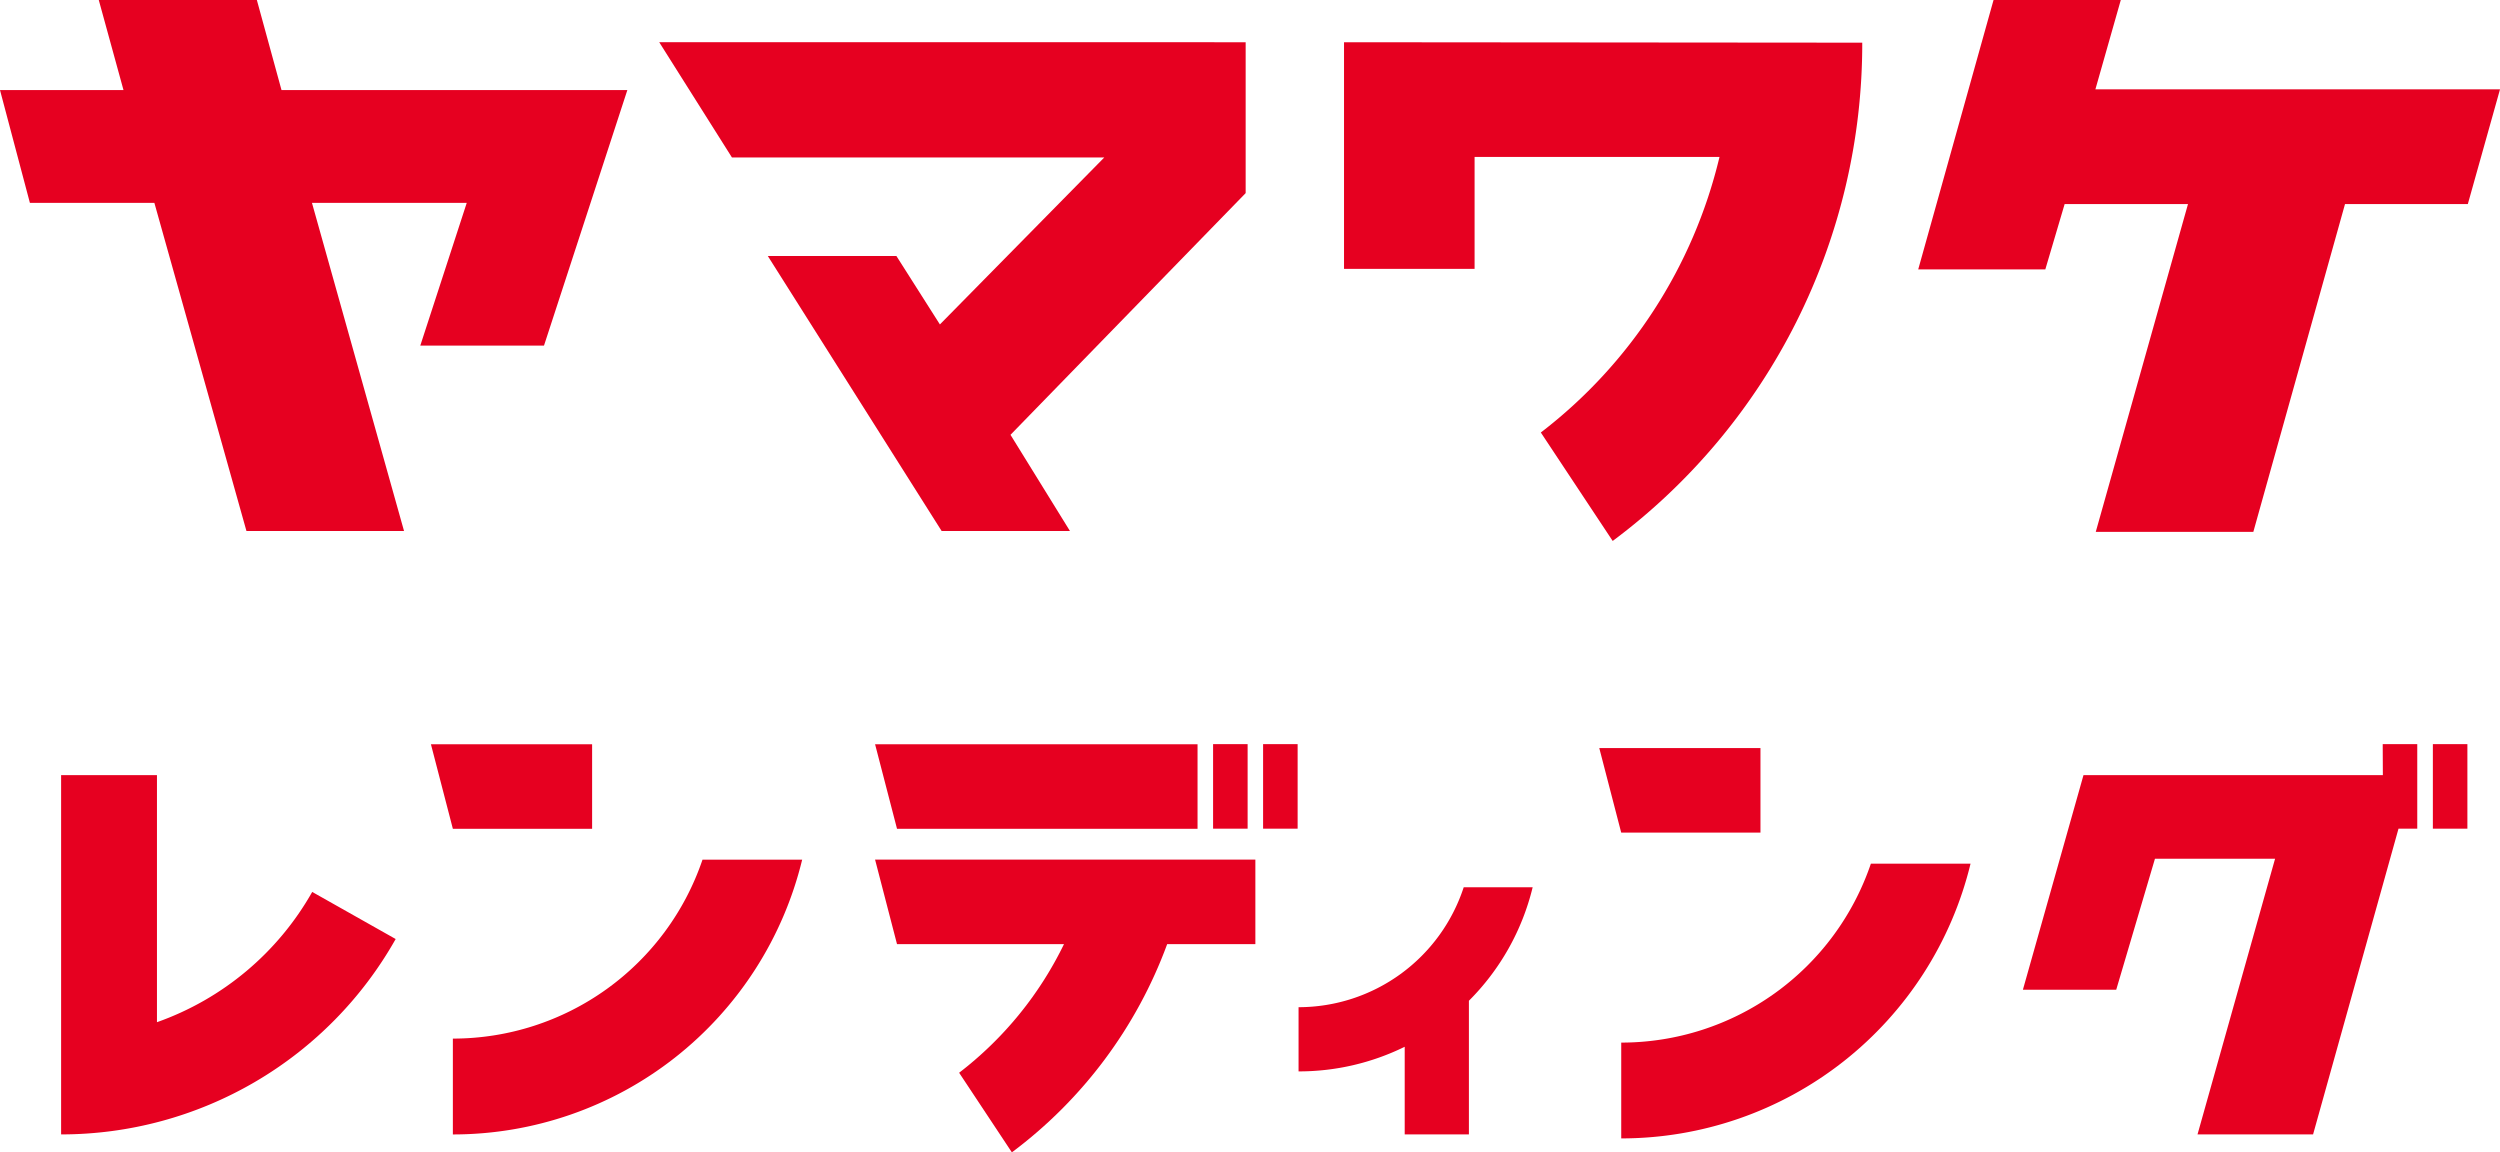
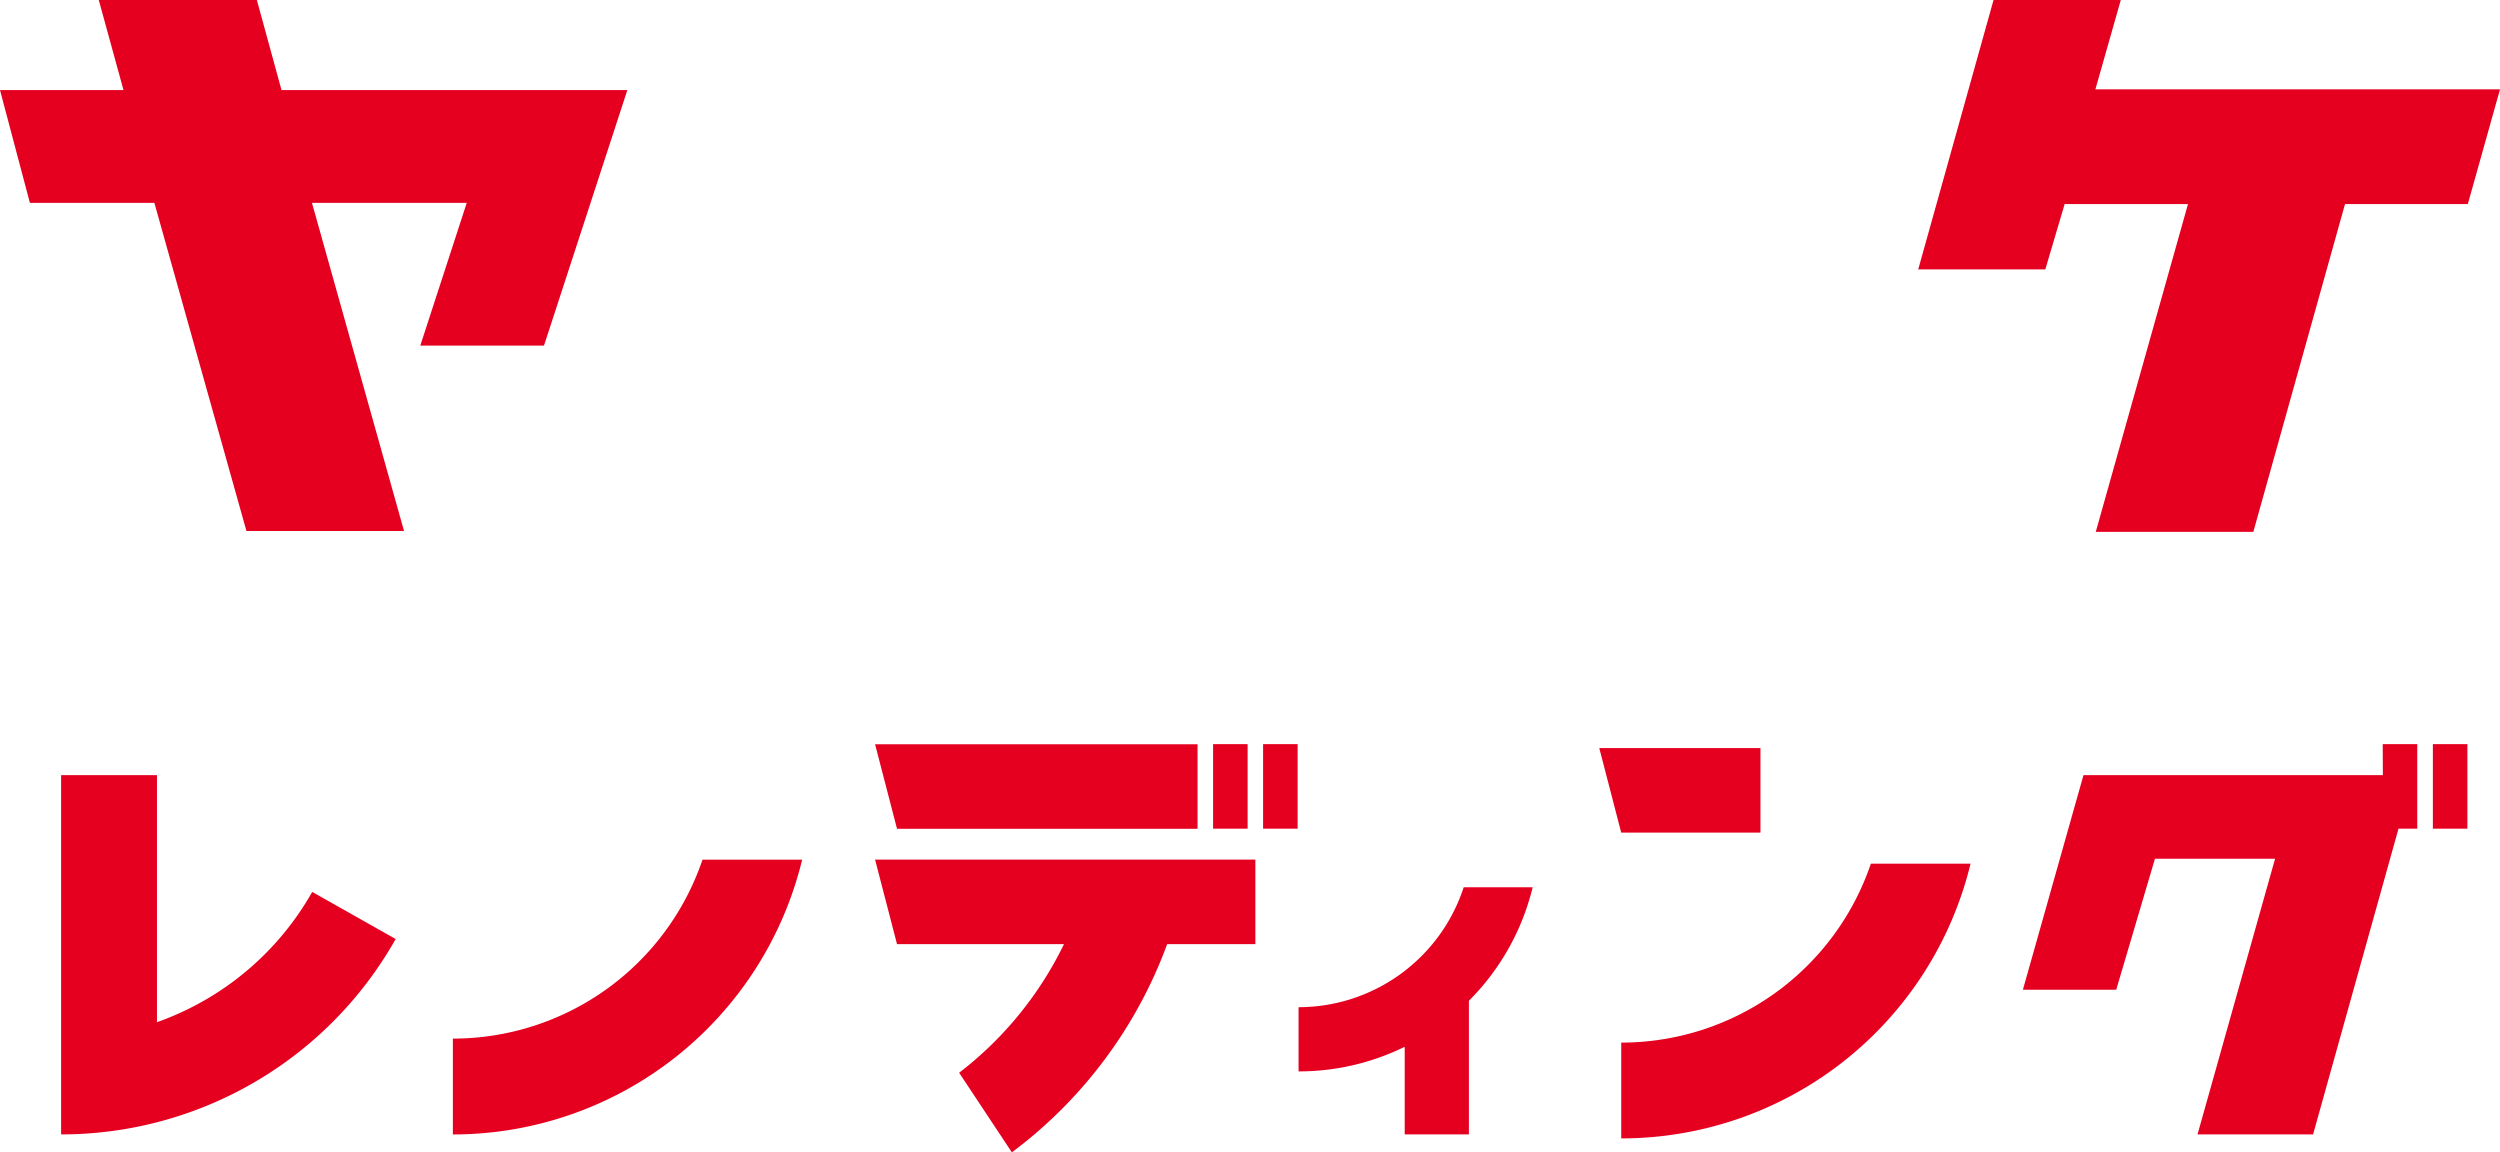
<svg xmlns="http://www.w3.org/2000/svg" width="119.981" height="55.304" viewBox="0 0 119.981 55.304">
  <defs>
    <clipPath id="a">
      <rect width="119.981" height="55.304" fill="none" />
    </clipPath>
  </defs>
  <g transform="translate(0 0)">
    <path d="M4.74,0,5.927,4.323H0L1.435,9.737H7.409l4.419,15.748h7.563L14.972,9.737H22.4l-2.229,6.848h5.937l4-12.263H13.51L12.327,0Z" fill="#e60020" />
    <g transform="translate(0 0)">
      <g clip-path="url(#a)">
-         <path d="M403.211,12.67V23.545h6.266V18.176h11.754A23.549,23.549,0,0,1,412.656,31.4l3.449,5.205a29.774,29.774,0,0,0,11.977-23.914Z" transform="translate(-338.708 -10.643)" fill="#e60020" />
        <path d="M583.969,4.287,585.188,0h-6.107l-3.615,12.929h6.1l.927-3.135h5.92l-4.426,15.731h7.562l4.4-15.731h5.894l1.545-5.507Z" transform="translate(-483.406 0)" fill="#e60020" />
-         <path d="M197.77,12.668l3.489,5.53H219.13l-7.89,8.015-2.088-3.286H202.98l8.344,13.2h6.158l-2.854-4.617,11.286-11.6V12.669Z" transform="translate(-166.132 -10.642)" fill="#e60020" />
        <path d="M22.944,244.4V232.533h-4.6v17.244h0A18.426,18.426,0,0,0,34.4,240.4l-4.005-2.26a13.878,13.878,0,0,1-7.452,6.252" transform="translate(-15.411 -195.334)" fill="#e60020" />
-         <path d="M137.012,227.3v-4.057h-7.736l1.053,4.058Z" transform="translate(-108.595 -187.525)" fill="#e60020" />
        <path d="M135.859,266.488v4.6A17.25,17.25,0,0,0,152.623,257.9H147.84a12.651,12.651,0,0,1-11.981,8.588" transform="translate(-114.125 -216.643)" fill="#e60020" />
        <path d="M487.522,228.48v-4.057h-7.736l1.053,4.058Z" transform="translate(-403.033 -188.521)" fill="#e60020" />
        <path d="M486.369,267.673v4.6a17.25,17.25,0,0,0,16.764-13.186H498.35a12.651,12.651,0,0,1-11.981,8.588" transform="translate(-408.562 -217.638)" fill="#e60020" />
        <path d="M278,227.3v-4.057H262.524l1.053,4.058Z" transform="translate(-220.527 -187.525)" fill="#e60020" />
        <path d="M263.577,261.944h8.013a17.312,17.312,0,0,1-5.032,6.172l2.531,3.82a21.892,21.892,0,0,0,7.453-9.992h4.233v-4.057H262.524Z" transform="translate(-220.527 -216.632)" fill="#e60020" />
        <rect width="1.657" height="4.057" transform="translate(60.619 35.713)" fill="#e60020" />
        <rect width="1.657" height="4.057" transform="translate(58.219 35.713)" fill="#e60020" />
        <rect width="1.657" height="4.057" transform="translate(116.759 35.713)" fill="#e60020" />
        <path d="M624.149,224.726H609.782l-2.908,10.3h4.479l1.858-6.285h5.765l-3.722,13.229H620.8l4.1-14.673h.9v-4.057h-1.658Z" transform="translate(-509.79 -187.527)" fill="#e60020" />
        <path d="M389.566,271.934v3.081a11.506,11.506,0,0,0,5.094-1.182v4.207h3.081v-6.415a11.538,11.538,0,0,0,3.06-5.447h-3.309a8.347,8.347,0,0,1-7.926,5.756" transform="translate(-327.245 -223.596)" fill="#e60020" />
      </g>
    </g>
  </g>
</svg>